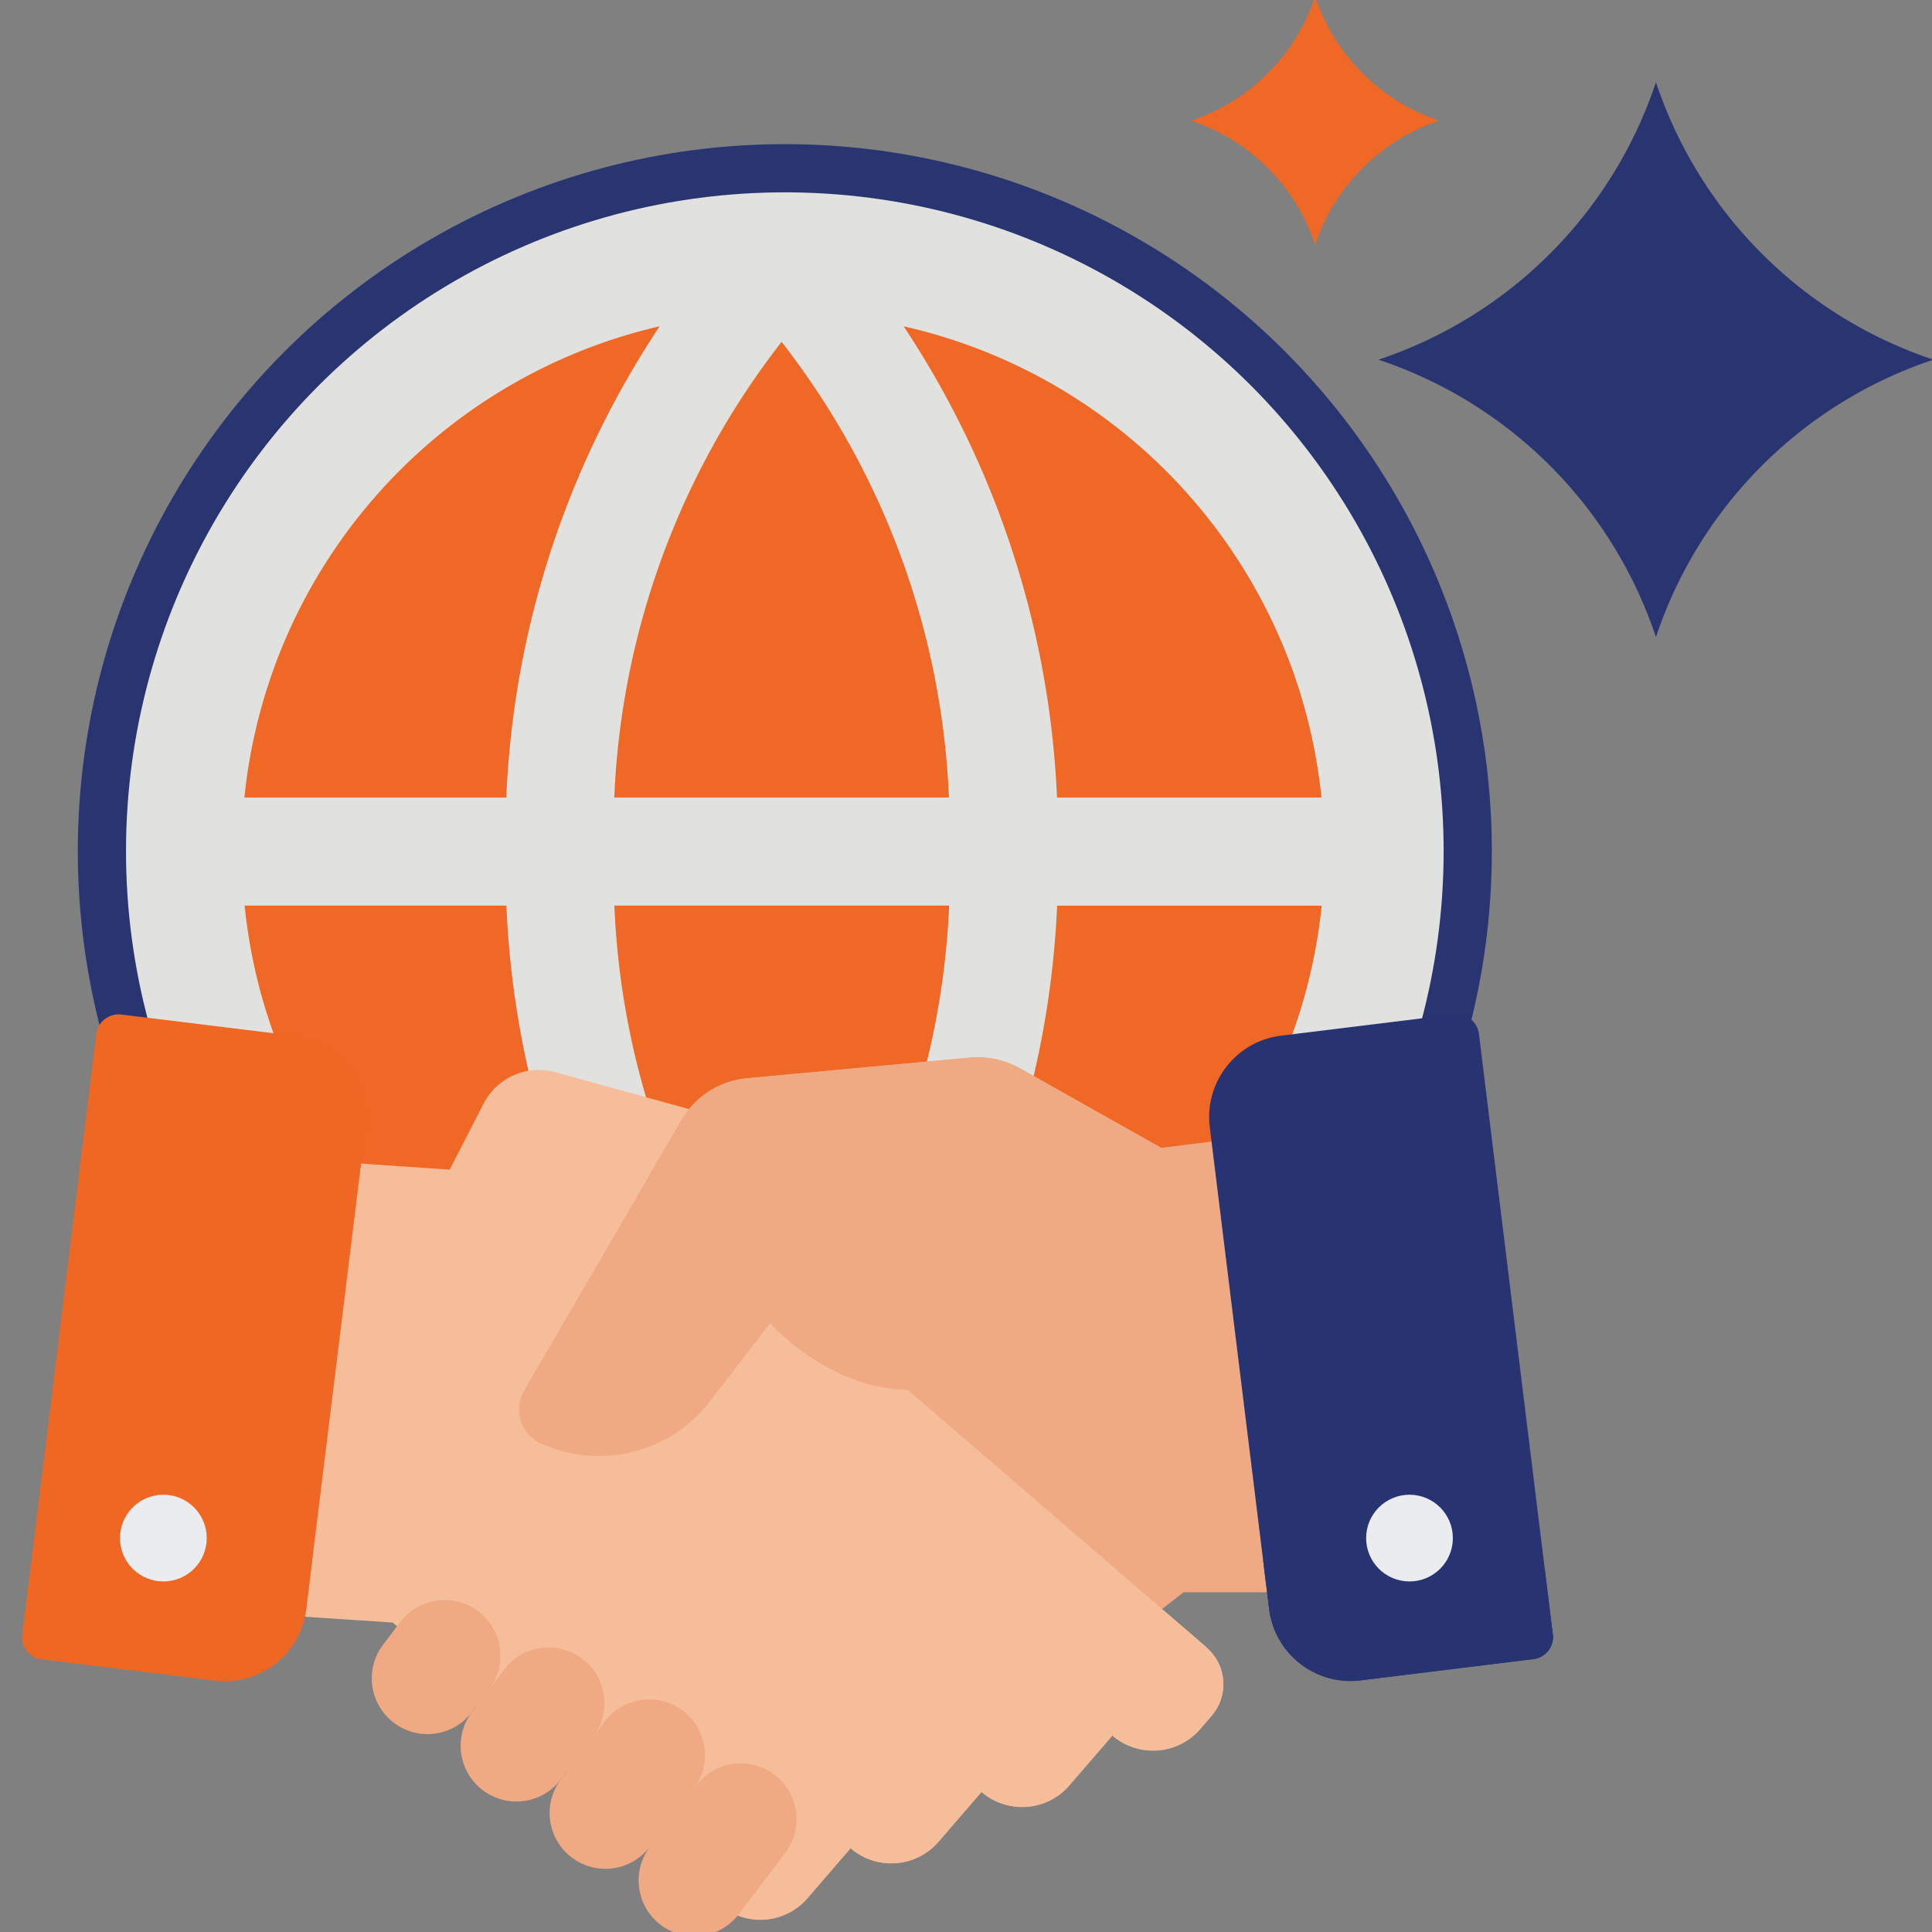
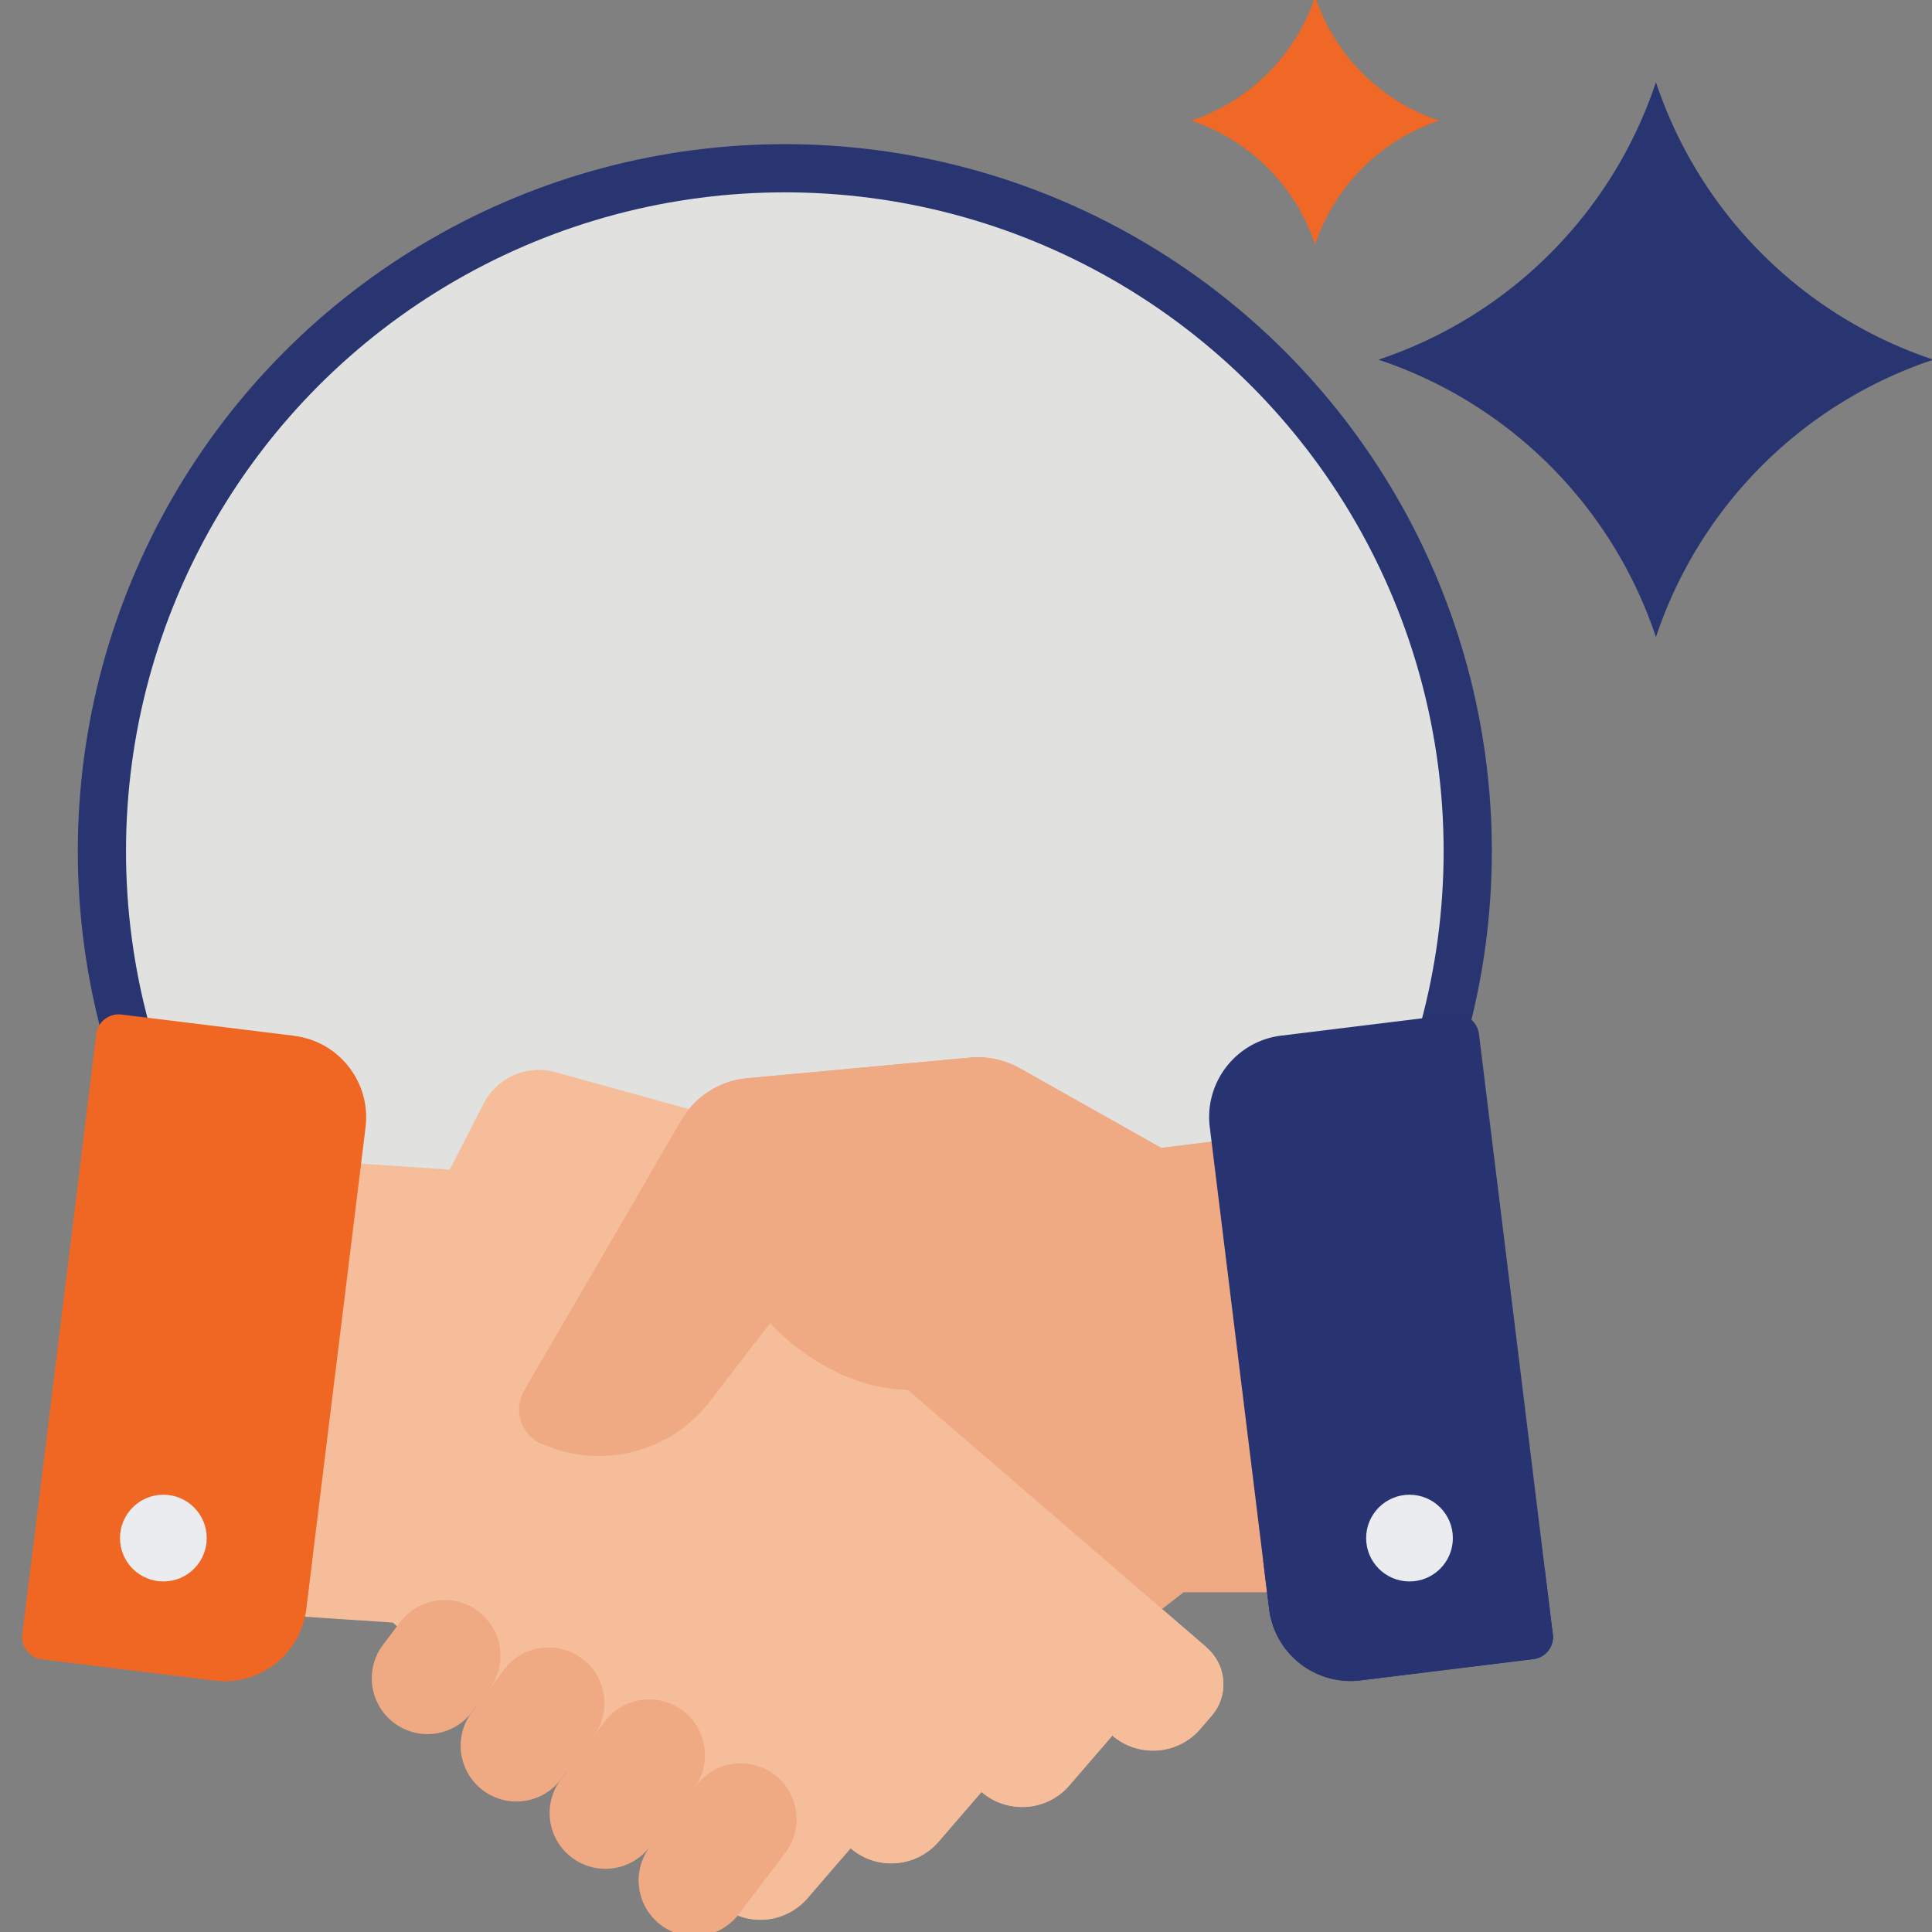
<svg xmlns="http://www.w3.org/2000/svg" viewBox="0 0 180 180">
  <rect x="0" y="0" width="180" height="180" fill="#808080" stroke="none" />
  <defs>
    <style>.cls-1{fill:#eaecef}.cls-2{fill:#f06724}.cls-3{fill:#283571}.cls-4{fill:#283371}.cls-6{fill:#f6bd9b}.cls-7{fill:#efa983}.cls-8{fill:#ef6825}</style>
  </defs>
  <g id="Layer_1">
    <circle class="cls-3" cx="73.12" cy="79.3" r="65.87" />
    <circle cx="73.12" cy="79.3" r="61.38" style="fill:#e1e2e0" />
-     <path class="cls-8" d="M84.2 128.29a86.385 86.385 0 0 0 14.29-43.91h24.65c-2.21 21.48-17.88 39.15-38.93 43.91ZM72.83 126.78a73.692 73.692 0 0 1-15.59-42.41h31.19a74.12 74.12 0 0 1-15.59 42.41ZM123.13 74.31H98.48A86.166 86.166 0 0 0 84.19 30.4c21.06 4.77 36.73 22.44 38.93 43.91ZM88.42 74.31H57.23a74.033 74.033 0 0 1 15.59-42.46 74.007 74.007 0 0 1 15.59 42.46ZM61.46 30.4a85.792 85.792 0 0 0-14.29 43.91h-24.4c2.18-21.4 17.72-39.05 38.68-43.91ZM47.18 84.37c.66 15.67 5.6 30.86 14.29 43.91-20.96-4.86-36.51-22.51-38.68-43.91h24.4Z" />
    <path class="cls-7" d="m118.58 135.53-3.62-29.43-6.79.84-13.16-7.41a7.984 7.984 0 0 0-4.62-.99l-20.78 1.92a7.948 7.948 0 0 0-6.13 3.91l-14.65 25.21a3.488 3.488 0 0 0 1.78 5.01l.6.23c1.15.44 2.34.69 3.52.79l-1.86 1.62-3.71 3.23-10.56 9.01a4.513 4.513 0 0 0-.44 6.37l1.07 1.23c2.1 2.41 5.76 2.66 8.18.56l4.04 4.63a5.795 5.795 0 0 0 5.08 1.95c1.11-.14 2.19-.6 3.1-1.39l4.03 4.63a5.823 5.823 0 0 0 5.09 1.95 5.81 5.81 0 0 0 3.1-1.38l2.19 1.89a5.787 5.787 0 0 0 8.18.56l2.98-2.6 25.04-19.5.03-.02h9.88l-1.57-12.8Z" />
    <path class="cls-7" d="m107.84 140.74-.03.02-25.04 19.5-2.98 2.6c-2.42 2.1-6.08 1.85-8.18-.56l-2.19-1.89c-.9.79-1.99 1.25-3.1 1.38a5.77 5.77 0 0 1-5.09-1.95l-4.03-4.63c-.9.79-1.99 1.25-3.1 1.39-1.85.23-3.77-.44-5.08-1.95l-4.04-4.63a5.797 5.797 0 0 1-7.18.34c-1.09 1.65-1.01 3.89.36 5.45l1.07 1.23c2.1 2.41 5.76 2.66 8.18.56l4.04 4.63a5.795 5.795 0 0 0 5.08 1.95c1.11-.14 2.19-.6 3.1-1.39l4.03 4.63a5.823 5.823 0 0 0 5.09 1.95 5.81 5.81 0 0 0 3.1-1.38l2.19 1.89a5.787 5.787 0 0 0 8.18.56l2.98-2.6 25.04-19.5.03-.02h9.88l-1.09-8.89-11.21 1.31Z" />
    <path class="cls-6" d="M112.4 153.47 98.98 141.9l-3.73-3.21-2.67-2.3-11.48-9.89 1.33-11.28a7.771 7.771 0 0 0-5.66-8.41l-25.02-6.92a5.8 5.8 0 0 0-6.7 2.94l-3.15 6.14-13.51-.92-3.46 29.45-1.5 12.8 13.15.87.03.02 27.46 23.67 2.99 2.58a5.798 5.798 0 0 0 8.18-.61l4.01-4.65c.91.79 1.99 1.24 3.11 1.37a5.81 5.81 0 0 0 5.08-1.97l4.01-4.65c.91.79 1.99 1.24 3.11 1.37 1.85.22 3.77-.46 5.07-1.97l4.01-4.65a5.806 5.806 0 0 0 8.18-.6l1.06-1.23a4.502 4.502 0 0 0-.47-6.36Z" />
    <path class="cls-6" d="m112.4 153.47-4.09-3.52a4.79 4.79 0 0 1-.2 6.01l-1.13 1.31a6.157 6.157 0 0 1-8.68.64l-4.26 4.94a6.135 6.135 0 0 1-5.38 2.1 6.18 6.18 0 0 1-3.3-1.45l-4.25 4.94a6.164 6.164 0 0 1-8.69.65l-4.25 4.93c-.8.93-1.82 1.56-2.92 1.88l1.81 1.56a5.798 5.798 0 0 0 8.18-.61l4.01-4.65c.91.79 1.99 1.24 3.11 1.37a5.81 5.81 0 0 0 5.08-1.97l4.01-4.65c.91.79 1.99 1.24 3.11 1.37 1.85.22 3.77-.46 5.07-1.97l4.01-4.65a5.806 5.806 0 0 0 8.18-.6l1.06-1.23a4.502 4.502 0 0 0-.47-6.36Z" />
    <path class="cls-6" d="m104.99 160.12-7.35-6.34a2.092 2.092 0 0 0-2.73 3.17l7.34 6.33 1.38-1.6c.55.48 1.17.82 1.82 1.06.48-.85.31-1.94-.46-2.6ZM93.24 167.98c.5-.85.34-1.97-.44-2.64l-6.6-5.69a2.092 2.092 0 0 0-2.73 3.17l6.6 5.69 1.36-1.58c.54.47 1.15.82 1.79 1.05Z" />
    <path class="cls-7" d="m37.28 151.13-1.59 2.1a5.197 5.197 0 0 0 8.29 6.27l1.59-2.1a5.197 5.197 0 0 0-8.29-6.27Z" />
    <path class="cls-7" d="m46.97 155.55-3 3.96a5.197 5.197 0 0 0 8.29 6.27l3-3.96a5.197 5.197 0 0 0-8.29-6.27Z" />
    <path class="cls-7" d="m56.34 160.39-4.08 5.39a5.197 5.197 0 0 0 8.29 6.27l4.08-5.39a5.197 5.197 0 0 0-8.29-6.27ZM64.87 166.35l-4.32 5.71a5.197 5.197 0 0 0 8.29 6.27l4.32-5.71a5.197 5.197 0 0 0-8.29-6.27ZM108.17 106.93l-13.16-7.41a7.984 7.984 0 0 0-4.62-.99l-20.78 1.92a7.948 7.948 0 0 0-6.13 3.91l-14.65 25.21a3.488 3.488 0 0 0 1.78 5.01l.6.23c5.37 2.03 11.43.3 14.93-4.25l5.61-7.3s13.49 15.62 28.34-2.62" />
    <path class="cls-4" d="m144.67 152.25-6.88-55.92c-.07-.55-.35-1.05-.79-1.39-.44-.34-.99-.49-1.54-.43l-16.1 1.98c-4.18.51-7.16 4.33-6.65 8.51l5.53 44.9a7.656 7.656 0 0 0 7.58 6.71c.31 0 .62-.02.94-.06l16.1-1.98a2.093 2.093 0 0 0 1.82-2.33Z" />
    <path class="cls-4" d="m144.67 152.25-.76-6.14c-.34.5-.89.86-1.54.94l-16.87 2.08c-.33.04-.66.06-.98.06-2.84 0-5.42-1.52-6.84-3.85l.56 4.57a7.656 7.656 0 0 0 7.58 6.71c.31 0 .62-.02.94-.06l16.1-1.98a2.086 2.086 0 0 0 1.82-2.33Z" />
    <path class="cls-2" d="m27.4 96.5-16.1-1.98c-.55-.07-1.1.09-1.54.43-.44.34-.72.84-.79 1.39l-6.88 55.92c-.14 1.15.67 2.19 1.82 2.33l16.1 1.98c.32.04.63.06.94.06 3.8 0 7.1-2.84 7.58-6.71l5.53-44.9c.51-4.18-2.47-8-6.65-8.51Z" />
    <path class="cls-2" d="m2.09 152.25.76-6.14c.34.5.89.86 1.54.94l16.87 2.08c.33.04.66.06.98.06 2.84 0 5.42-1.52 6.84-3.85l-.56 4.57a7.656 7.656 0 0 1-7.58 6.71c-.31 0-.62-.02-.94-.06l-16.1-1.98a2.086 2.086 0 0 1-1.82-2.33Z" />
    <circle class="cls-1" cx="131.32" cy="143.3" r="4.04" />
    <circle class="cls-1" cx="15.22" cy="143.3" r="4.04" />
    <path class="cls-3" d="M180.13 33.51a40.857 40.857 0 0 1-25.85-25.85 40.857 40.857 0 0 1-25.85 25.85 40.857 40.857 0 0 1 25.85 25.85 40.857 40.857 0 0 1 25.85-25.85Z" />
    <path class="cls-8" d="M134.08 11.24c-5.45-1.82-9.73-6.1-11.55-11.55-1.82 5.45-6.1 9.73-11.55 11.55 5.45 1.82 9.73 6.1 11.55 11.55 1.82-5.45 6.1-9.73 11.55-11.55Z" />
  </g>
</svg>